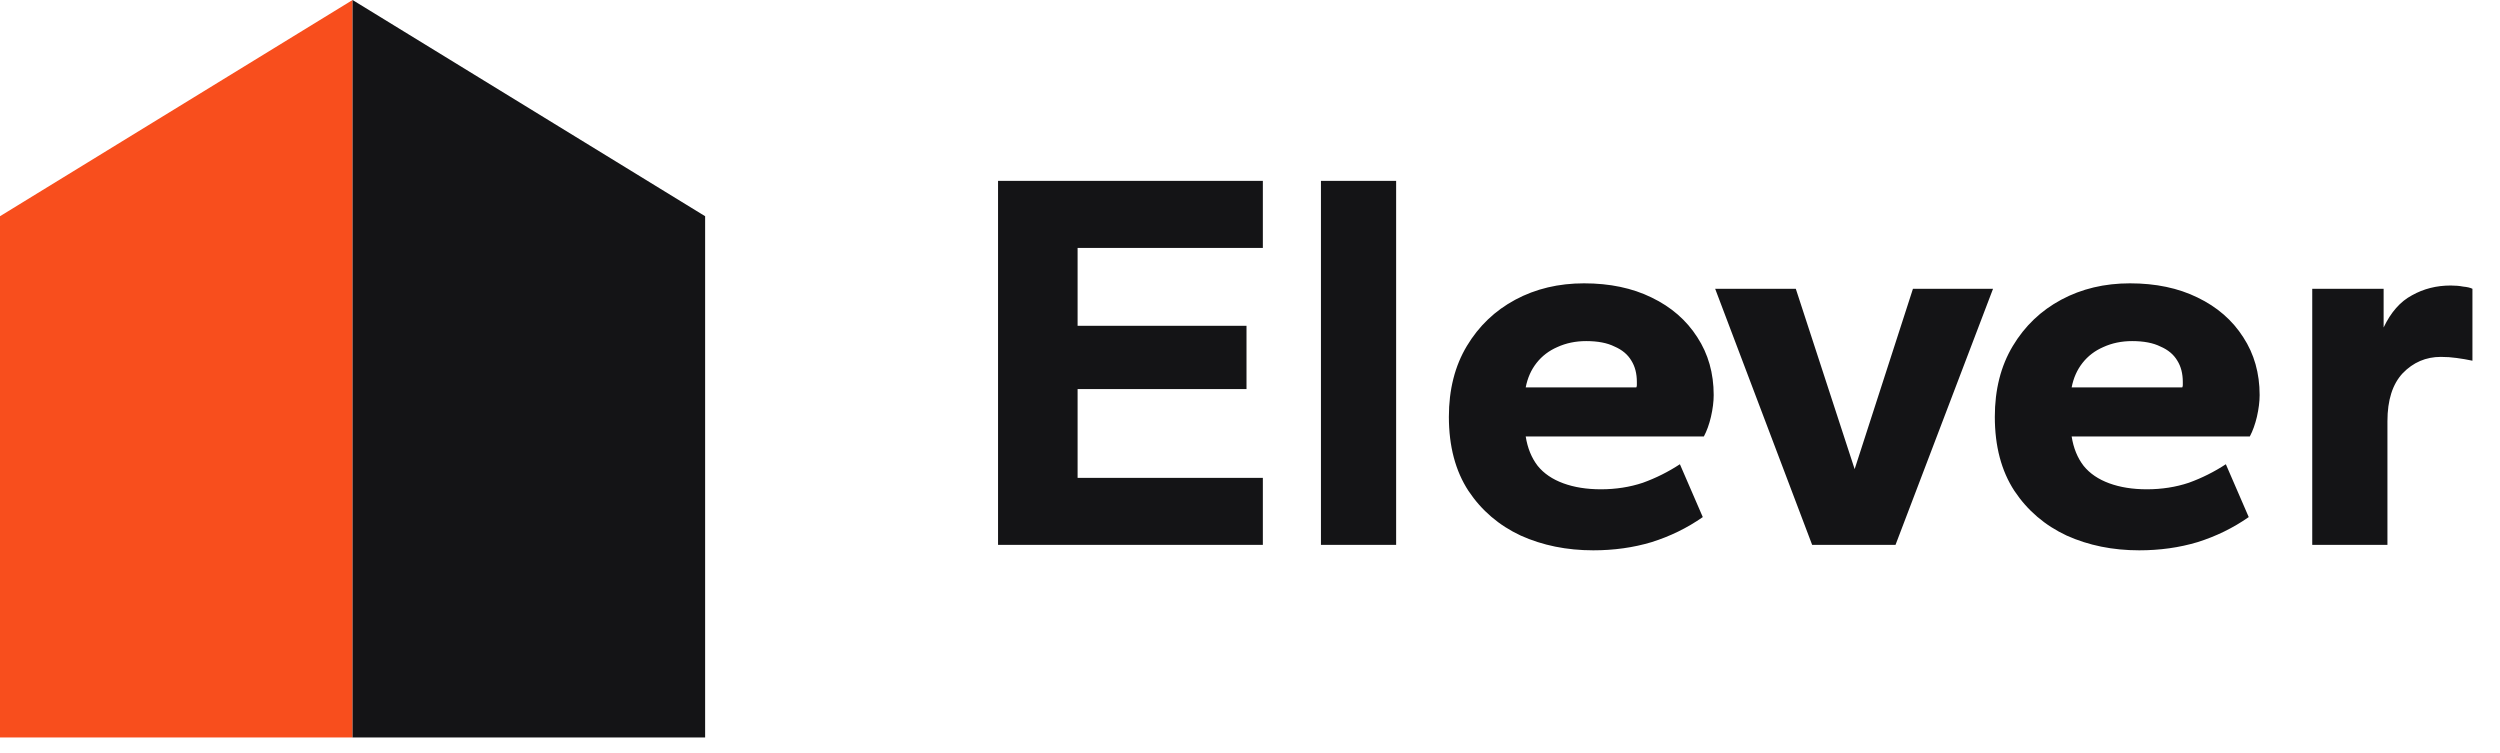
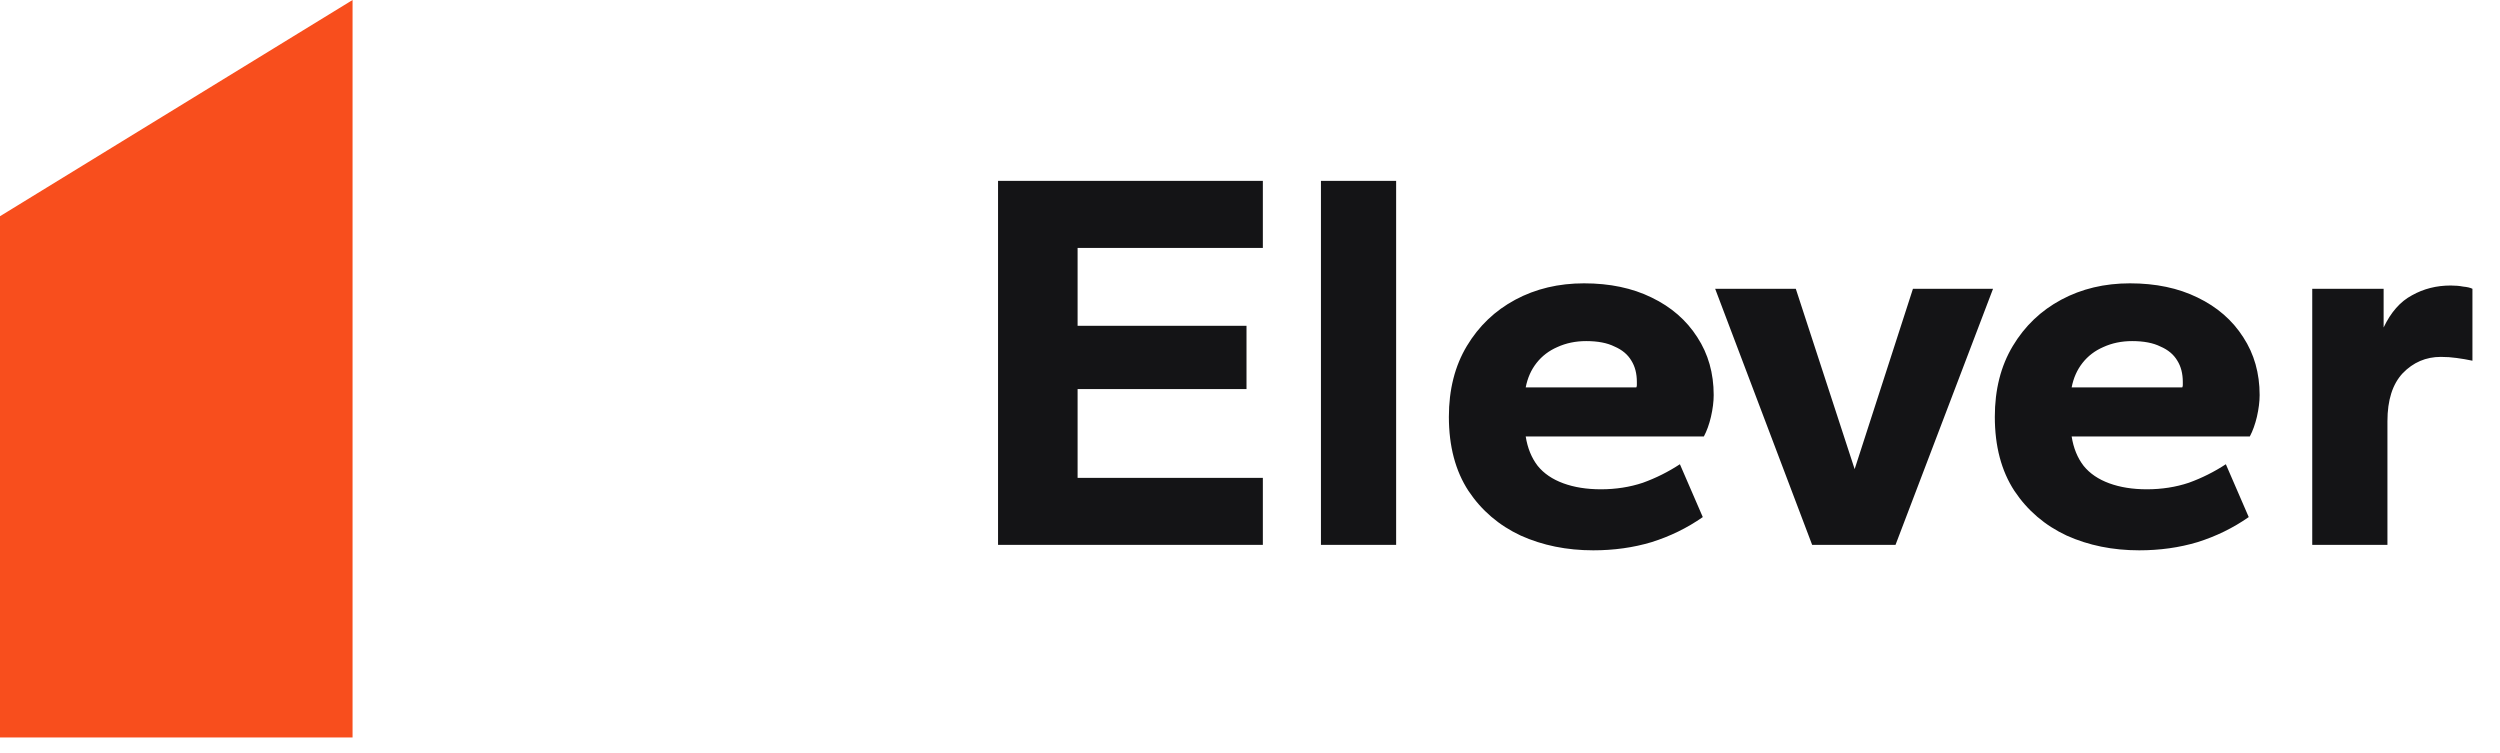
<svg xmlns="http://www.w3.org/2000/svg" width="156" height="47" viewBox="0 0 156 47" fill="none">
  <path d="M62.278 34V11.288H78.802V15.47H67.242V20.332H77.782V24.276H67.242V29.818H78.802V34H62.278ZM82.427 34V11.288H87.119V34H82.427ZM99.42 34.34C97.766 34.34 96.258 34.034 94.898 33.422C93.538 32.787 92.45 31.858 91.634 30.634C90.818 29.387 90.41 27.846 90.41 26.01C90.41 24.31 90.784 22.837 91.532 21.59C92.28 20.343 93.289 19.38 94.558 18.7C95.828 18.02 97.256 17.68 98.842 17.68C100.452 17.68 101.857 17.975 103.058 18.564C104.282 19.153 105.234 19.981 105.914 21.046C106.594 22.089 106.934 23.29 106.934 24.65C106.934 25.058 106.878 25.511 106.764 26.01C106.651 26.486 106.504 26.894 106.322 27.234H95.204C95.318 27.959 95.567 28.571 95.952 29.07C96.338 29.546 96.87 29.909 97.55 30.158C98.23 30.407 99.012 30.532 99.896 30.532C100.826 30.532 101.698 30.396 102.514 30.124C103.33 29.829 104.101 29.444 104.826 28.968L106.254 32.266C105.28 32.946 104.214 33.467 103.058 33.83C101.925 34.17 100.712 34.34 99.42 34.34ZM95.204 24.174H102.106C102.129 24.129 102.14 24.083 102.14 24.038C102.14 23.993 102.14 23.925 102.14 23.834C102.14 23.313 102.027 22.871 101.8 22.508C101.574 22.123 101.222 21.828 100.746 21.624C100.293 21.397 99.704 21.284 98.978 21.284C98.321 21.284 97.72 21.409 97.176 21.658C96.655 21.885 96.224 22.213 95.884 22.644C95.544 23.075 95.318 23.585 95.204 24.174ZM113.078 34L107.026 18.02H112.058L115.73 29.274L119.368 18.02H124.366L118.28 34H113.078ZM133.487 34.34C131.832 34.34 130.325 34.034 128.965 33.422C127.605 32.787 126.517 31.858 125.701 30.634C124.885 29.387 124.477 27.846 124.477 26.01C124.477 24.31 124.851 22.837 125.599 21.59C126.347 20.343 127.355 19.38 128.625 18.7C129.894 18.02 131.322 17.68 132.909 17.68C134.518 17.68 135.923 17.975 137.125 18.564C138.349 19.153 139.301 19.981 139.981 21.046C140.661 22.089 141.001 23.29 141.001 24.65C141.001 25.058 140.944 25.511 140.831 26.01C140.717 26.486 140.57 26.894 140.389 27.234H129.271C129.384 27.959 129.633 28.571 130.019 29.07C130.404 29.546 130.937 29.909 131.617 30.158C132.297 30.407 133.079 30.532 133.963 30.532C134.892 30.532 135.765 30.396 136.581 30.124C137.397 29.829 138.167 29.444 138.893 28.968L140.321 32.266C139.346 32.946 138.281 33.467 137.125 33.83C135.991 34.17 134.779 34.34 133.487 34.34ZM129.271 24.174H136.173C136.195 24.129 136.207 24.083 136.207 24.038C136.207 23.993 136.207 23.925 136.207 23.834C136.207 23.313 136.093 22.871 135.867 22.508C135.64 22.123 135.289 21.828 134.813 21.624C134.359 21.397 133.77 21.284 133.045 21.284C132.387 21.284 131.787 21.409 131.243 21.658C130.721 21.885 130.291 22.213 129.951 22.644C129.611 23.075 129.384 23.585 129.271 24.174ZM144.284 34V18.02H148.738V20.434C149.191 19.482 149.781 18.813 150.506 18.428C151.231 18.02 152.036 17.816 152.92 17.816C153.215 17.816 153.475 17.839 153.702 17.884C153.951 17.907 154.144 17.952 154.28 18.02V22.508C153.963 22.44 153.634 22.383 153.294 22.338C152.977 22.293 152.648 22.27 152.308 22.27C151.379 22.27 150.585 22.61 149.928 23.29C149.293 23.97 148.976 24.967 148.976 26.282V34H144.284Z" fill="#141416" />
  <path d="M22 0V46.019H0V13.492L22 0Z" fill="#F84E1D" />
-   <path d="M22 0V46.019H44V13.492L22 0Z" fill="#141416" />
</svg>